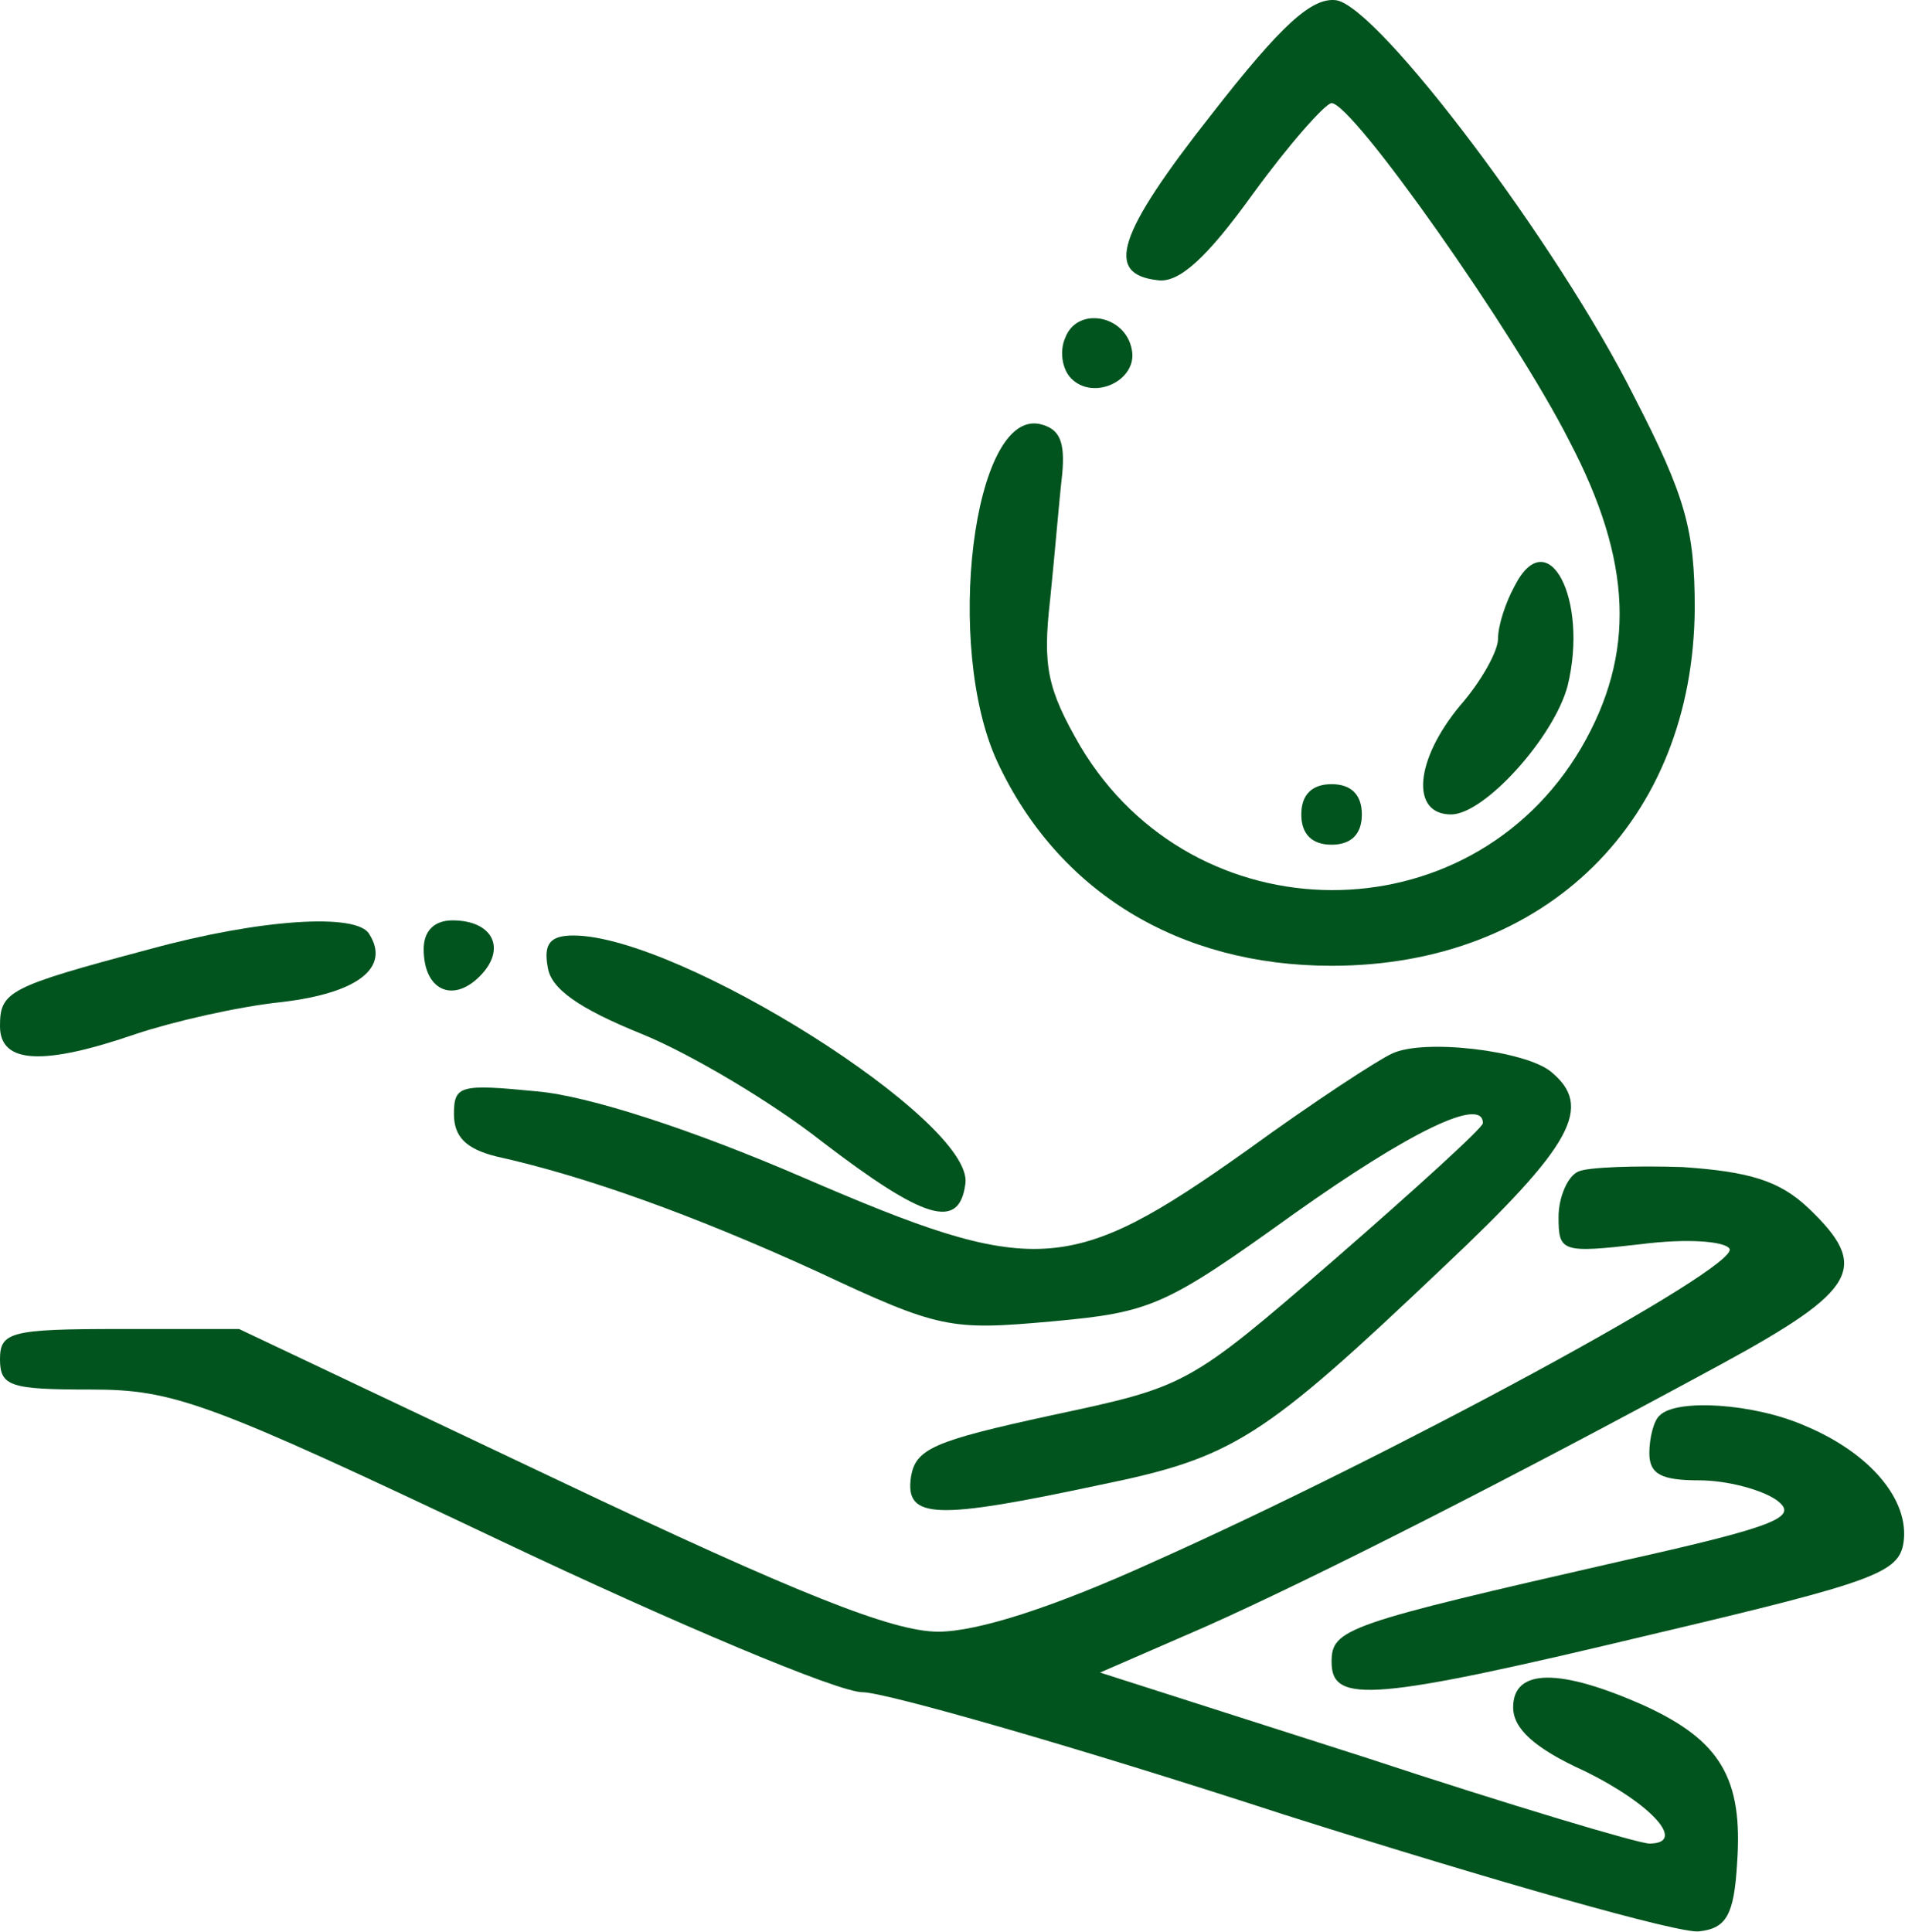
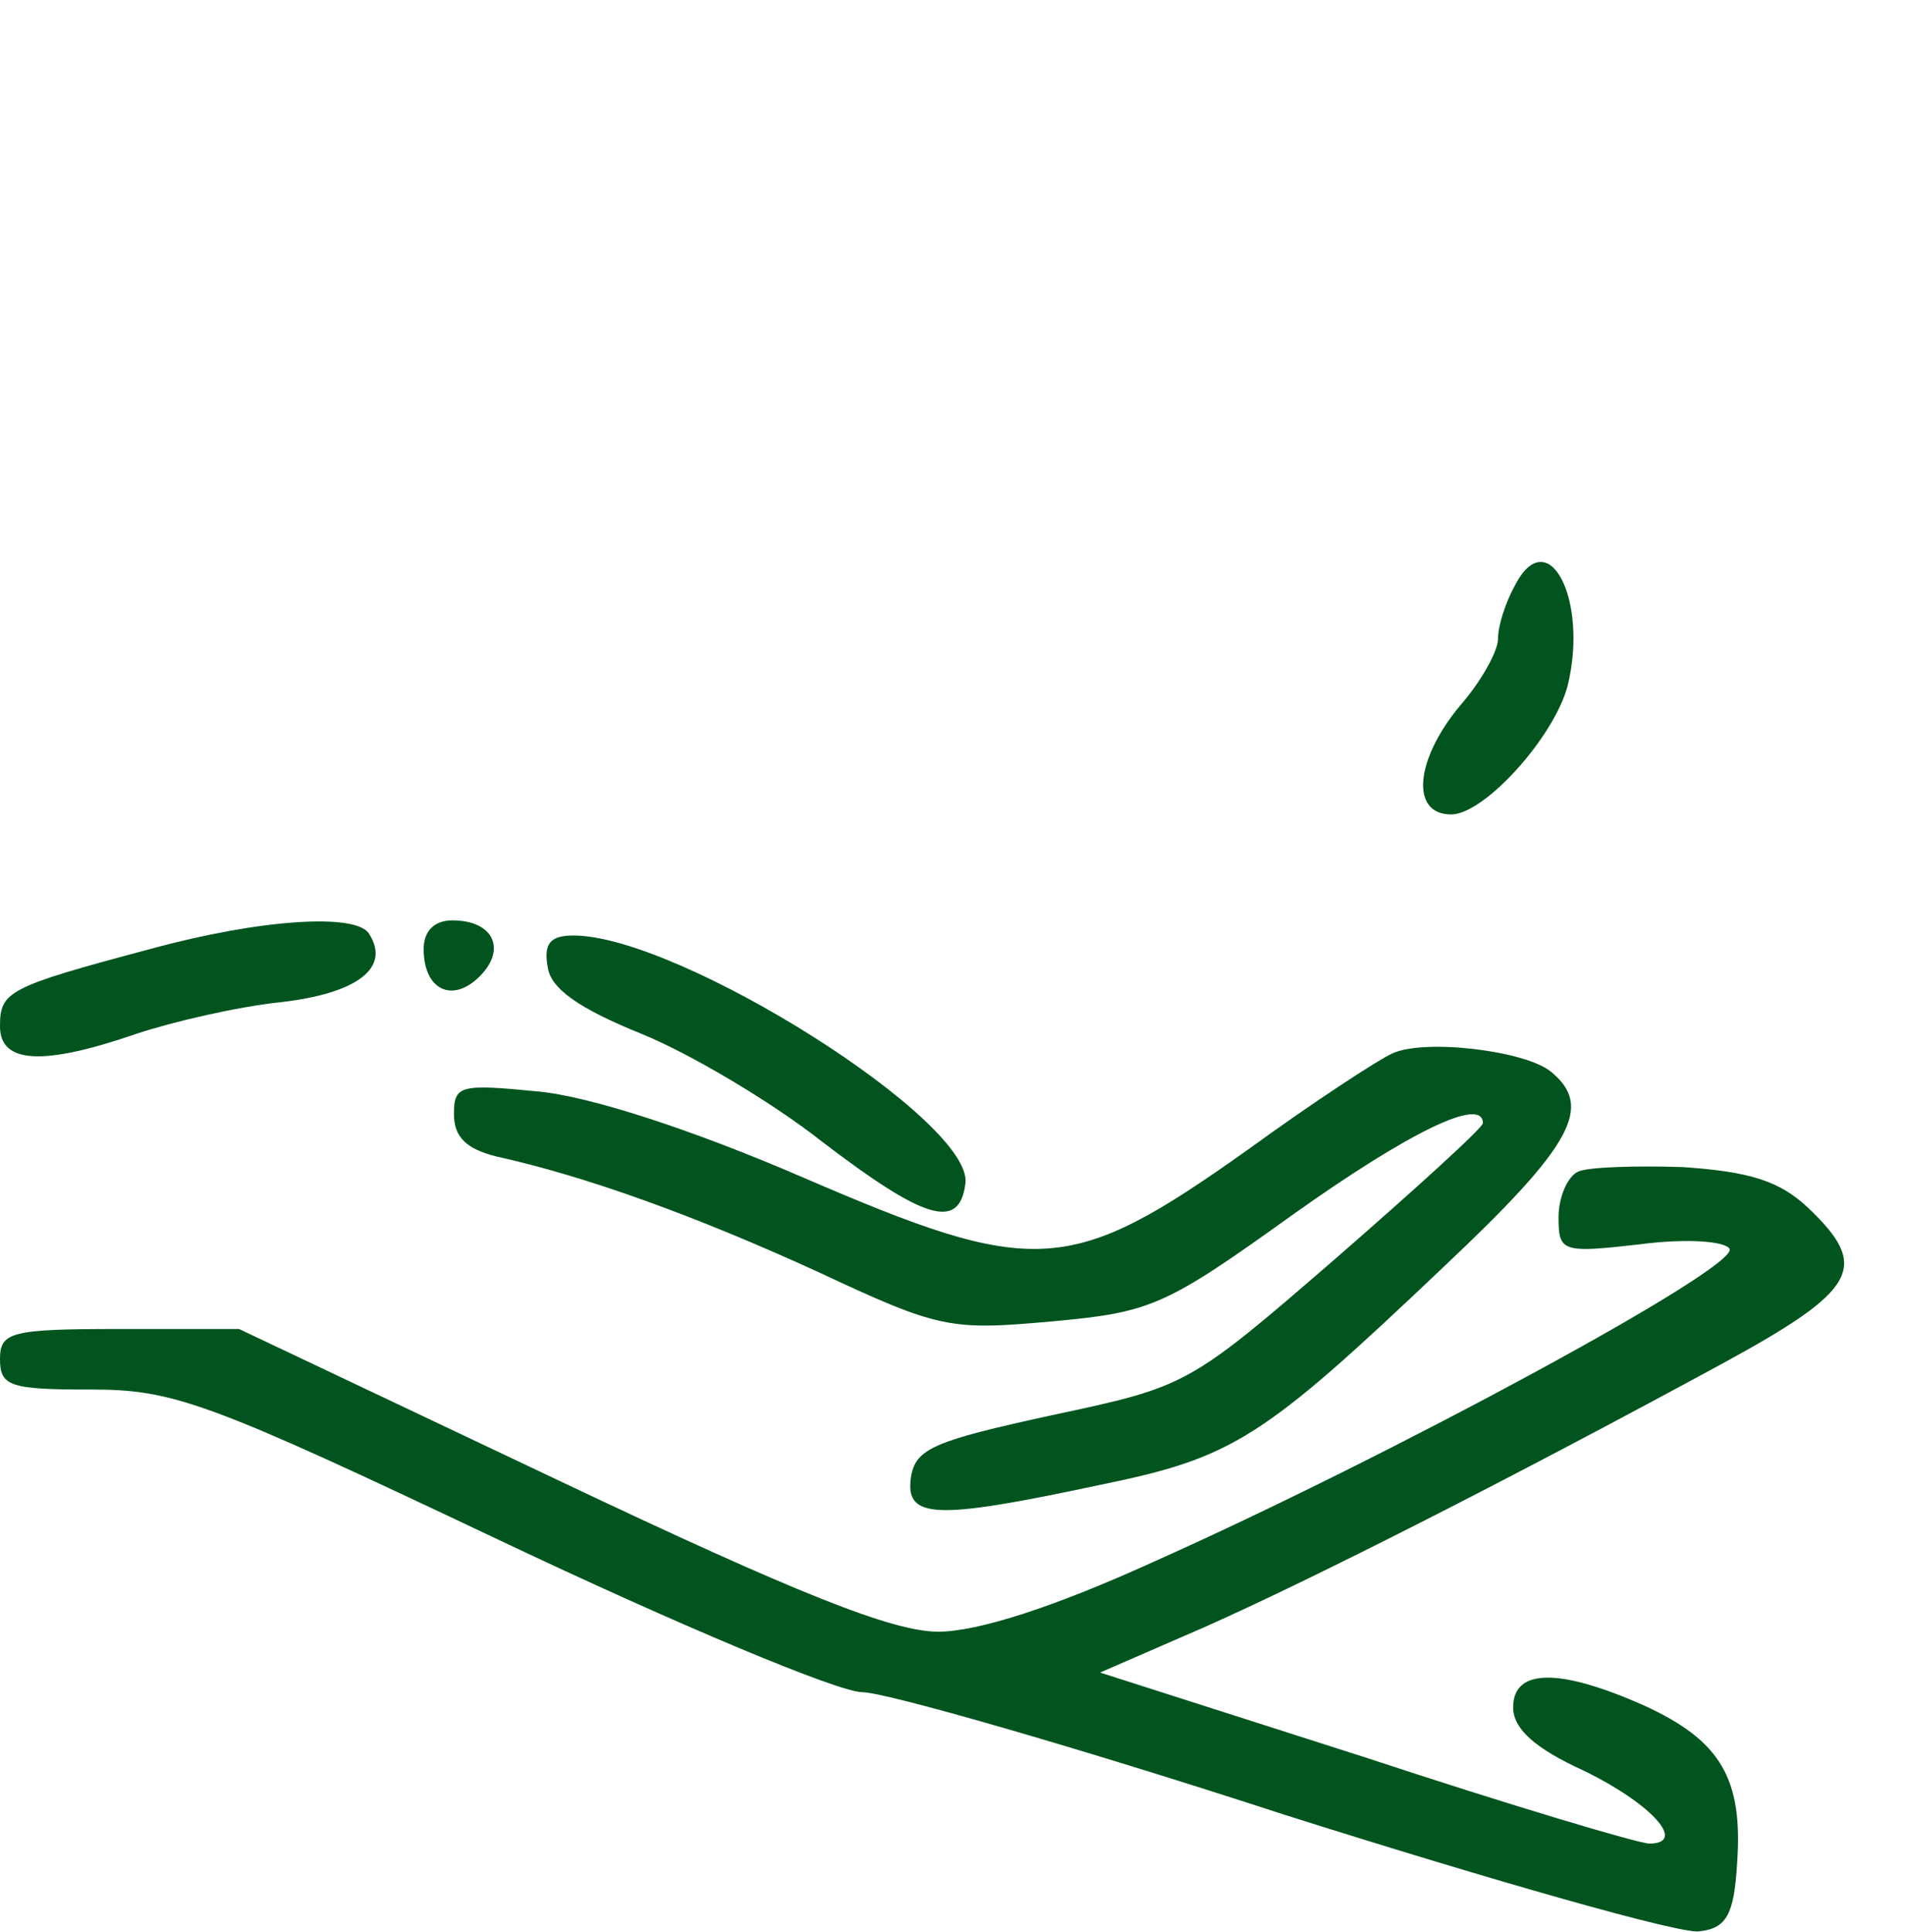
<svg xmlns="http://www.w3.org/2000/svg" width="359" height="364" viewBox="0 0 359 364" fill="none">
-   <path d="M228.41 21.429C210.445 44.241 208.164 51.655 218.145 52.796C222.137 53.366 227.27 48.804 236.11 36.542C242.953 27.132 249.797 19.433 250.938 19.433C254.93 19.433 285.442 62.776 295.707 83.022C307.684 105.835 308.254 123.229 297.988 140.909C276.887 176.839 224.988 176.554 203.602 140.624C197.328 129.788 196.473 125.511 197.899 112.964C198.754 104.694 199.61 94.144 200.18 89.296C200.75 83.022 199.61 80.741 195.902 79.886C183.356 77.319 177.938 121.804 187.918 143.476C199.324 167.999 222.137 181.972 250.938 181.972C291.43 181.972 319.09 154.597 319.375 114.675C319.375 99.847 317.664 93.573 307.969 74.753C293.711 46.237 259.778 1.183 251.793 0.042C247.231 -0.528 241.528 4.604 228.41 21.429Z" fill="#01541E" />
-   <path d="M200.75 63.632C199.609 66.198 200.179 69.62 201.89 71.331C206.168 75.608 214.437 71.616 213.297 65.913C212.156 59.354 203.031 57.644 200.75 63.632Z" fill="#01541E" />
  <path d="M285.442 110.397C283.731 113.534 282.305 117.812 282.305 120.378C282.305 122.659 279.168 128.362 275.176 132.925C266.621 143.19 265.766 153.456 273.465 153.456C279.739 153.456 292.856 138.913 295.422 129.218C299.414 112.964 291.715 98.136 285.442 110.397Z" fill="#01541E" />
-   <path d="M245.234 153.456C245.234 157.163 247.23 159.159 250.938 159.159C254.645 159.159 256.641 157.163 256.641 153.456C256.641 149.749 254.645 147.753 250.938 147.753C247.23 147.753 245.234 149.749 245.234 153.456Z" fill="#01541E" />
  <path d="M28.23 178.835C1.426 185.964 0 186.819 0 193.378C0 200.507 8.27 200.792 25.664 194.804C32.508 192.523 44.77 189.671 53.039 188.815C67.582 187.105 73.57 182.257 69.578 175.983C67.297 171.991 49.047 173.132 28.23 178.835Z" fill="#01541E" />
  <path d="M79.844 178.835C79.844 186.534 85.262 189.101 90.394 183.968C95.527 178.835 92.961 173.417 85.262 173.417C81.84 173.417 79.844 175.413 79.844 178.835Z" fill="#01541E" />
  <path d="M103.226 182.257C103.797 186.249 108.929 189.956 120.906 194.804C130.031 198.511 145.429 207.636 154.84 215.05C174.23 229.878 180.789 231.874 181.929 223.034C183.64 211.343 128.035 176.269 108.074 176.269C103.797 176.269 102.371 177.694 103.226 182.257Z" fill="#01541E" />
  <path d="M262.344 198.511C259.777 199.651 247.516 207.636 234.969 216.761C201.605 240.429 195.047 240.714 151.418 221.894C130.316 212.769 110.926 206.495 101.23 205.64C86.688 204.214 85.547 204.499 85.547 209.917C85.547 214.194 87.828 216.476 93.531 217.901C110.355 221.608 130.887 229.023 153.984 239.573C177.082 250.409 179.078 250.694 198.184 248.983C217.004 247.273 219.57 246.132 243.809 228.737C265.48 213.339 279.453 206.495 279.453 211.628C279.453 212.483 266.906 223.89 251.508 237.292C223.848 261.245 223.562 261.245 198.184 266.663C175.941 271.511 172.52 272.937 171.664 278.355C170.523 286.339 176.512 286.339 207.309 279.78C232.402 274.648 237.82 271.226 272.039 238.718C296.562 215.62 300.27 208.491 292.285 201.933C287.438 197.94 268.332 195.659 262.344 198.511Z" fill="#01541E" />
  <path d="M297.418 220.753C295.422 221.609 293.711 225.601 293.711 229.308C293.711 235.866 294.281 236.152 309.109 234.441C317.949 233.3 325.078 233.87 325.934 235.296C327.93 238.718 262.059 274.362 217.289 294.323C198.469 302.878 184.211 307.441 176.797 307.441C168.242 307.441 150.277 300.312 105.223 278.925L45.055 250.409H22.527C1.996 250.409 0 250.98 0 256.112C0 261.245 1.996 261.816 17.109 261.816C32.793 261.816 39.066 264.097 94.387 290.331C127.465 306.015 157.977 318.847 162.539 318.847C166.816 318.847 202.746 329.112 242.098 341.944C281.734 354.491 316.809 364.472 320.231 363.902C325.363 363.331 326.789 360.765 327.359 351.069C328.5 335.101 324.223 327.972 309.965 321.413C293.996 314.284 285.156 314.284 285.156 321.698C285.156 325.691 289.148 329.398 298.559 333.675C311.391 339.948 317.949 347.362 310.82 347.362C308.824 347.362 284.871 340.234 257.211 331.109L207.309 315.14L226.984 306.585C247.516 297.46 284.586 278.64 324.508 256.968C350.172 242.995 352.453 238.718 340.762 227.597C335.344 222.464 329.641 220.753 317.094 219.898C308.254 219.612 299.129 219.898 297.418 220.753Z" fill="#01541E" />
-   <path d="M312.816 266.663C311.676 267.519 310.82 270.941 310.82 273.792C310.82 277.784 313.102 278.925 320.23 278.925C325.363 278.925 331.922 280.636 334.773 282.632C339.051 285.769 335.344 287.48 305.973 294.038C253.504 306.015 250.938 306.87 250.938 313.144C250.938 321.128 258.637 320.558 312.246 307.726C353.309 298.03 357.871 296.32 358.727 290.616C359.867 282.632 352.453 273.792 340.191 268.659C330.496 264.382 315.953 263.527 312.816 266.663Z" fill="#01541E" />
</svg>